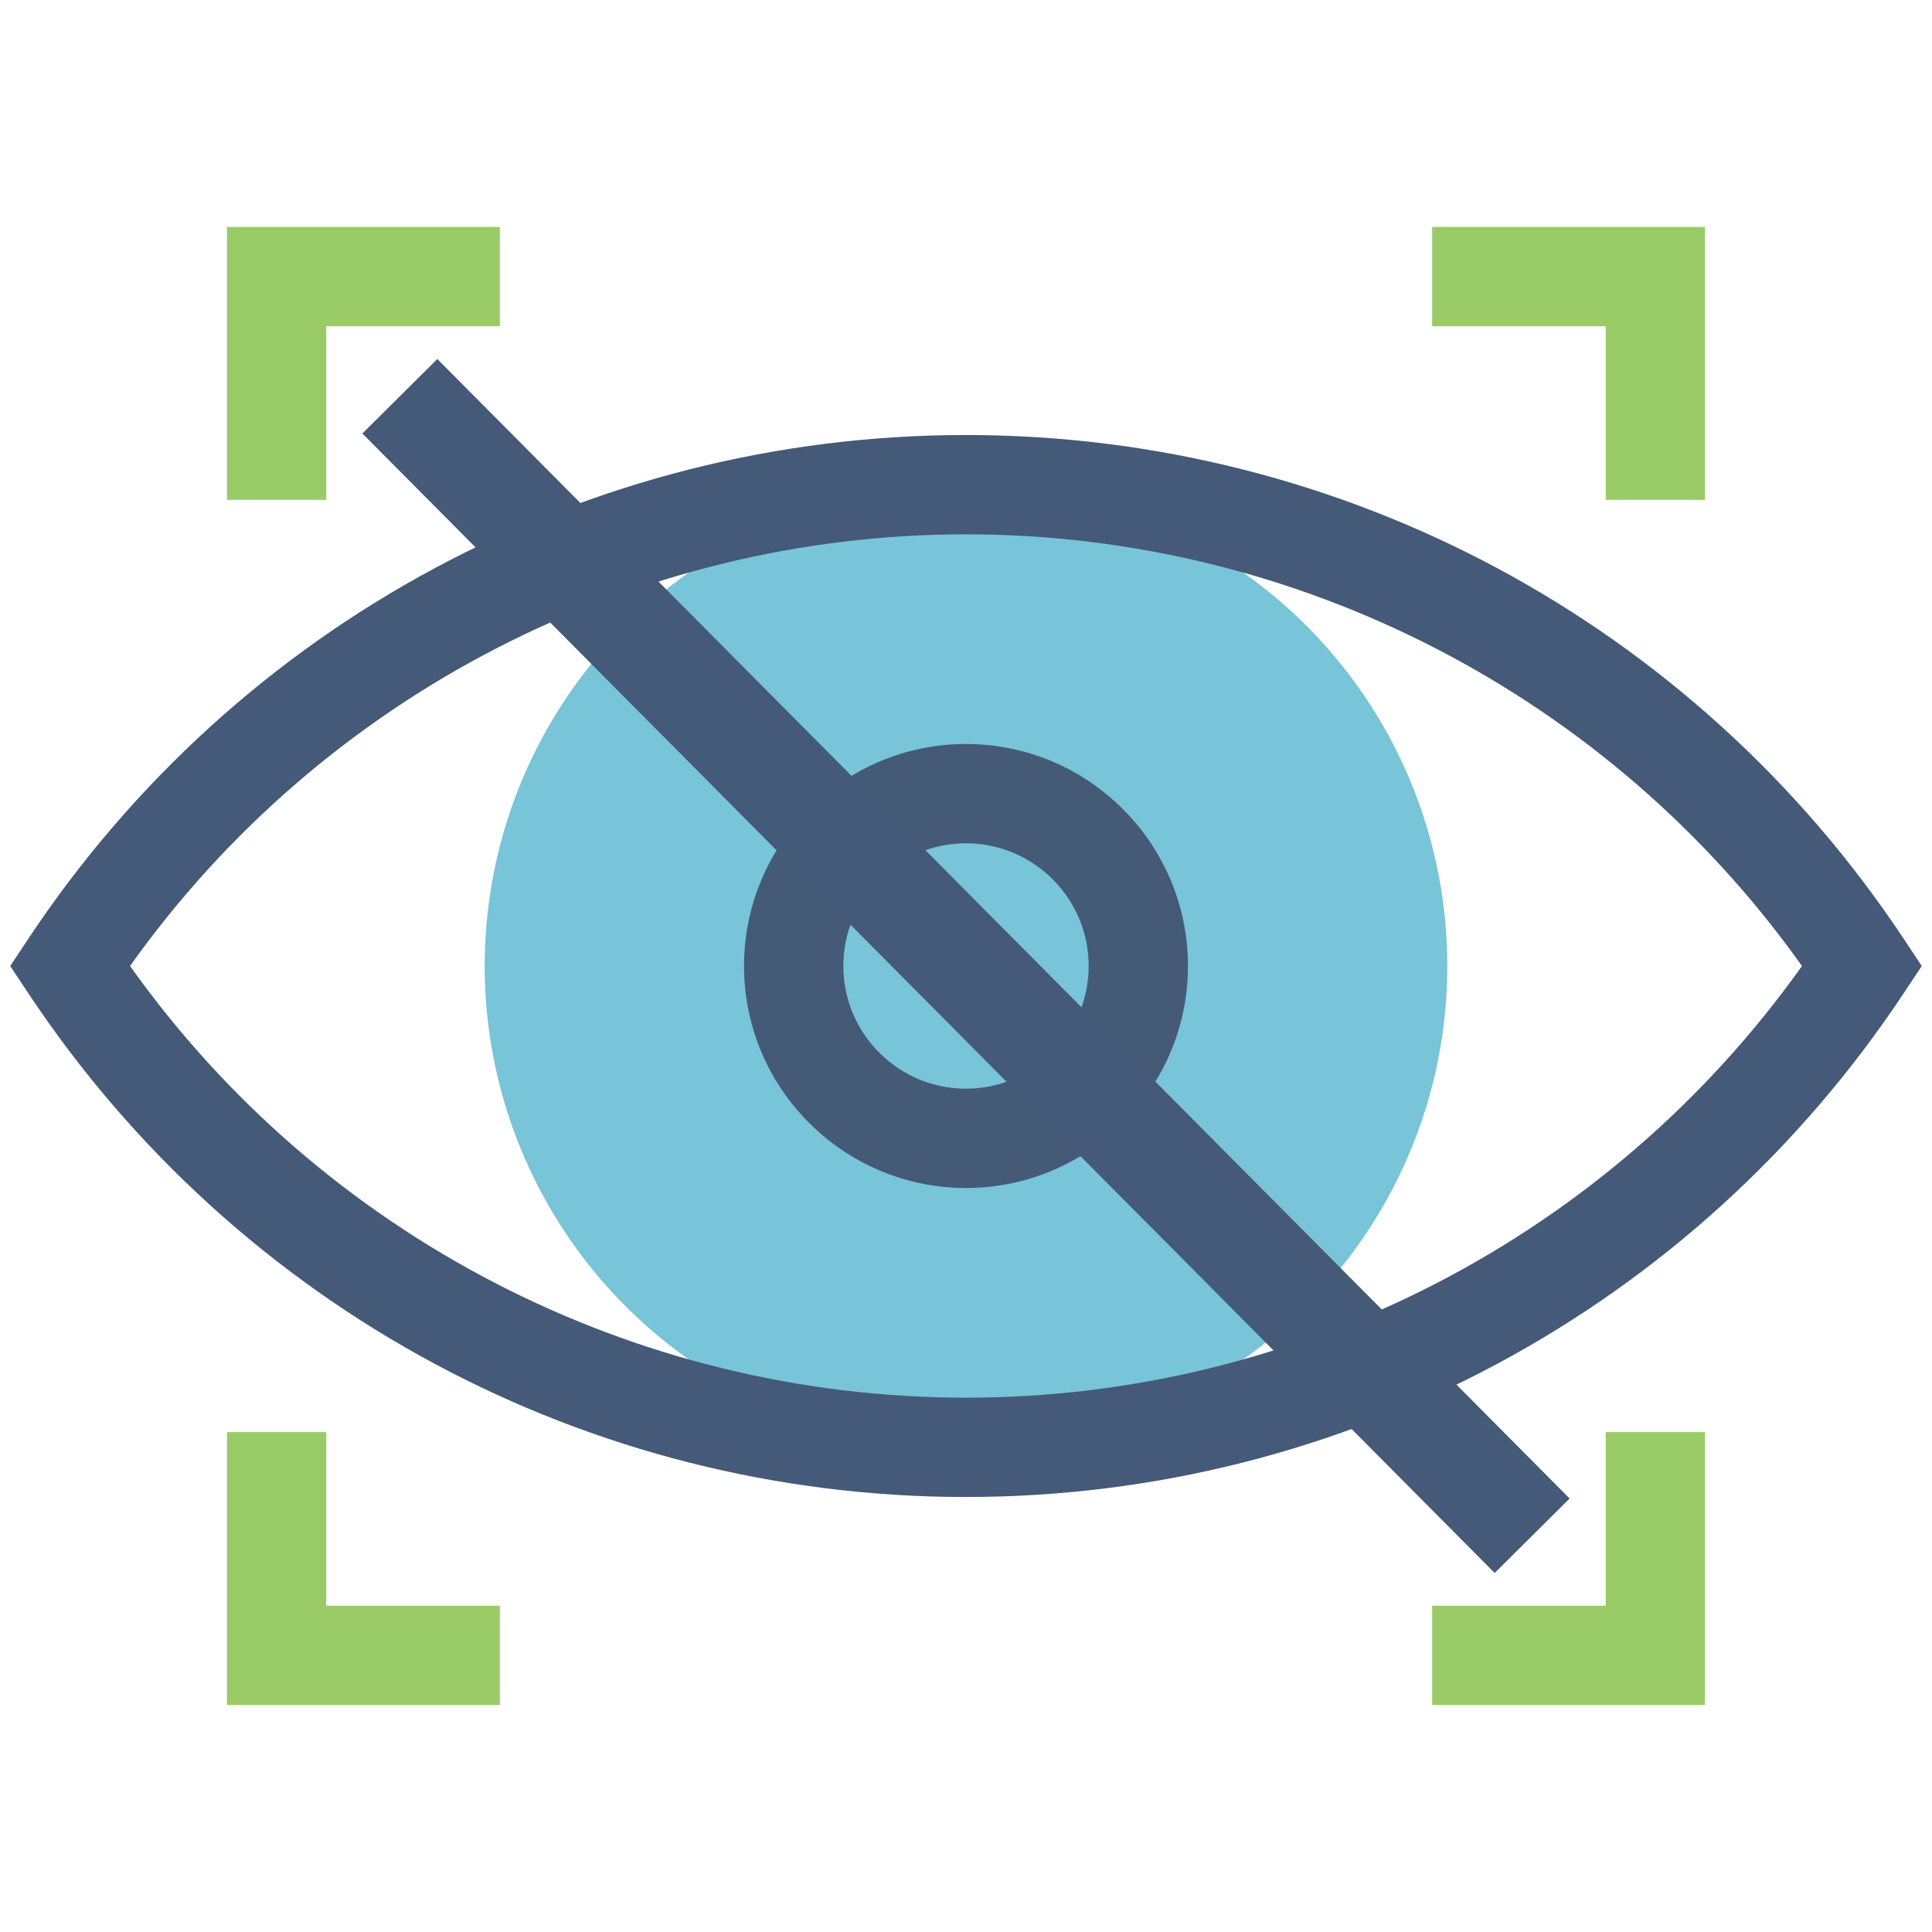
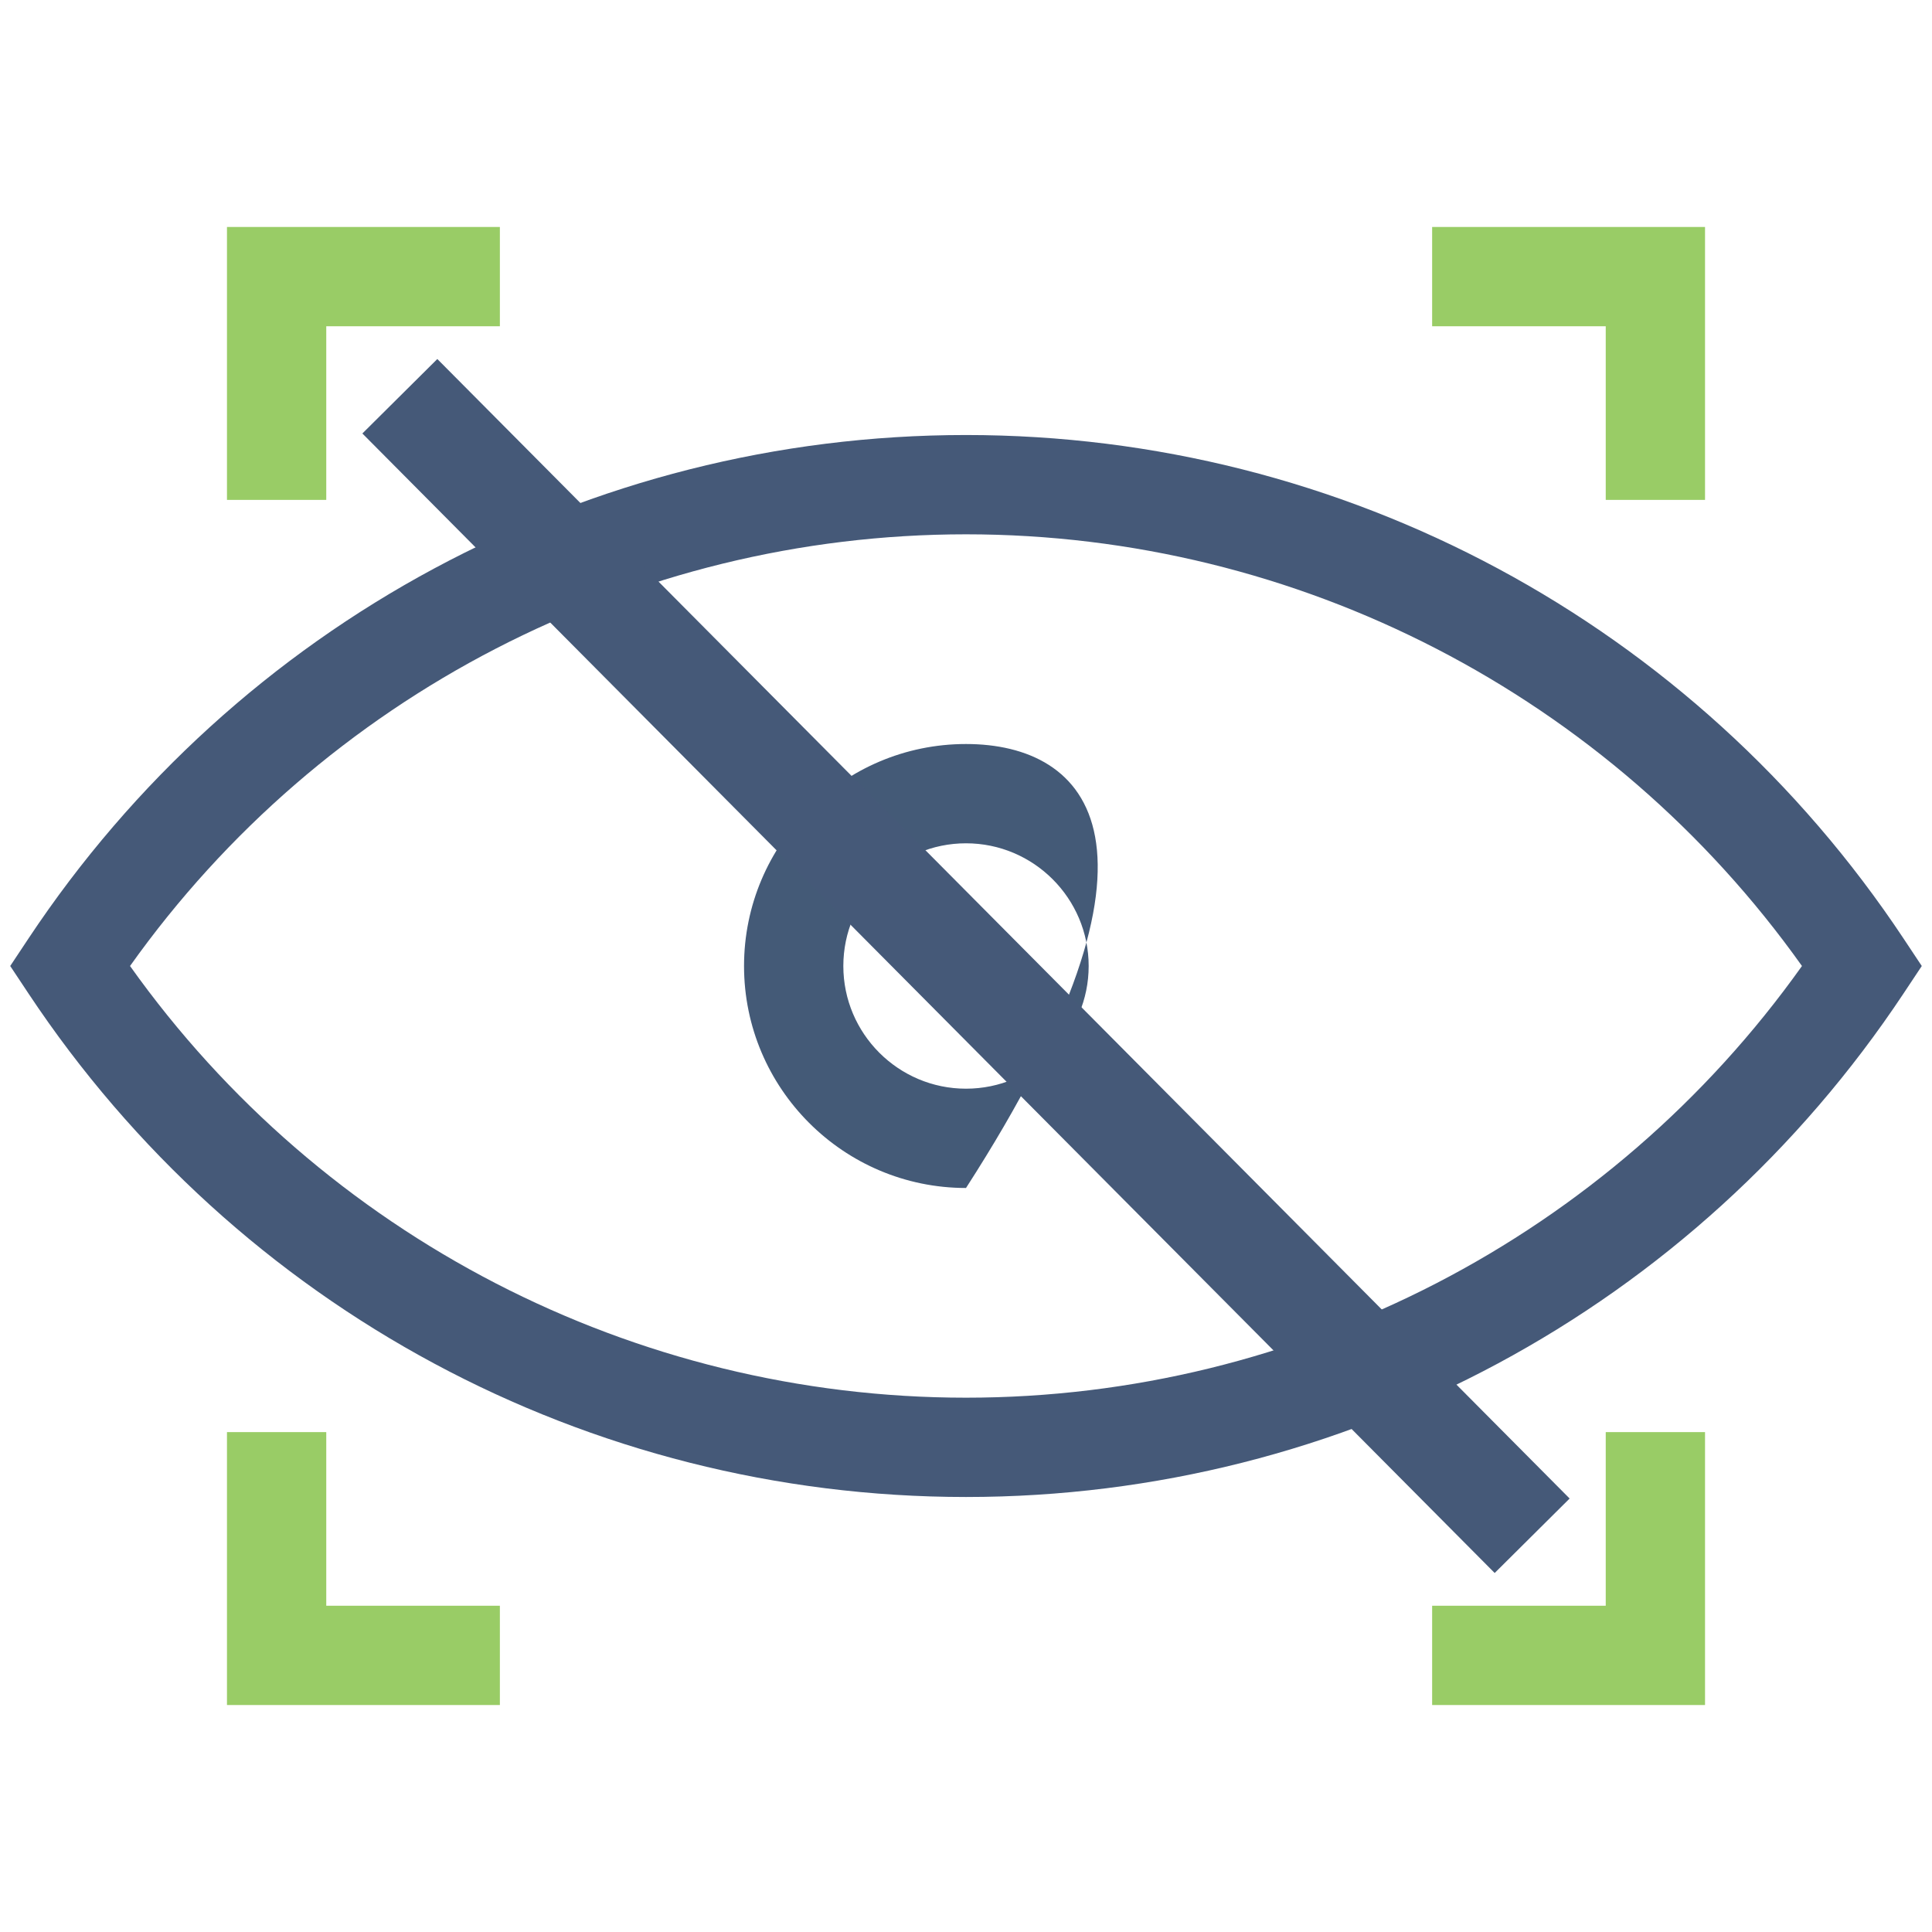
<svg xmlns="http://www.w3.org/2000/svg" version="1.1" id="Layer_1" x="0px" y="0px" viewBox="0 0 512 512" style="enable-background:new 0 0 512 512;" xml:space="preserve">
  <g>
-     <circle style="fill:#78C4D9;" cx="256" cy="256" r="127.551" />
    <g>
-       <path style="fill:#445A77;" d="M256,197.171c-32.435,0-58.822,26.39-58.822,58.829c0,32.439,26.387,58.829,58.822,58.829    s58.822-26.39,58.822-58.829C314.822,223.562,288.435,197.171,256,197.171z M256,288.514c-17.925,0-32.508-14.586-32.508-32.514    c0-17.929,14.583-32.516,32.508-32.516c17.925,0,32.508,14.587,32.508,32.516C288.508,273.928,273.925,288.514,256,288.514z" />
+       <path style="fill:#445A77;" d="M256,197.171c-32.435,0-58.822,26.39-58.822,58.829c0,32.439,26.387,58.829,58.822,58.829    C314.822,223.562,288.435,197.171,256,197.171z M256,288.514c-17.925,0-32.508-14.586-32.508-32.514    c0-17.929,14.583-32.516,32.508-32.516c17.925,0,32.508,14.587,32.508,32.516C288.508,273.928,273.925,288.514,256,288.514z" />
      <path style="fill:#455978;" d="M504.461,248.724C448.986,165.168,356.104,115.284,256,115.284    c-100.109,0-192.991,49.884-248.461,133.439L2.709,256l4.83,7.277C63.008,346.833,155.891,396.719,256,396.719    c100.102,0,192.984-49.884,248.461-133.442l4.83-7.277L504.461,248.724z M256,370.402c-87.972,0-170.553-42.705-221.539-114.402    C85.447,184.303,168.028,141.598,256,141.598c87.969,0,170.551,42.705,221.54,114.402    C426.551,327.697,343.969,370.402,256,370.402z" />
      <polygon style="fill:#99CC66;" points="425.538,132.477 451.851,132.477 451.851,60.149 379.531,60.149 379.531,86.462     425.538,86.462   " />
      <polygon style="fill:#99CC66;" points="86.462,86.462 132.472,86.462 132.472,60.149 60.149,60.149 60.149,132.477     86.462,132.477   " />
      <polygon style="fill:#99CC66;" points="425.538,425.538 379.531,425.538 379.531,451.851 451.851,451.851 451.851,379.524     425.538,379.524   " />
      <polygon style="fill:#99CC66;" points="86.462,379.524 60.149,379.524 60.149,451.851 132.472,451.851 132.472,425.538     86.462,425.538   " />
    </g>
    <line style="fill:none;stroke:#455978;stroke-width:28;stroke-miterlimit:10;" x1="105.963" y1="105.01" x2="406.037" y2="406.992" />
  </g>
</svg>